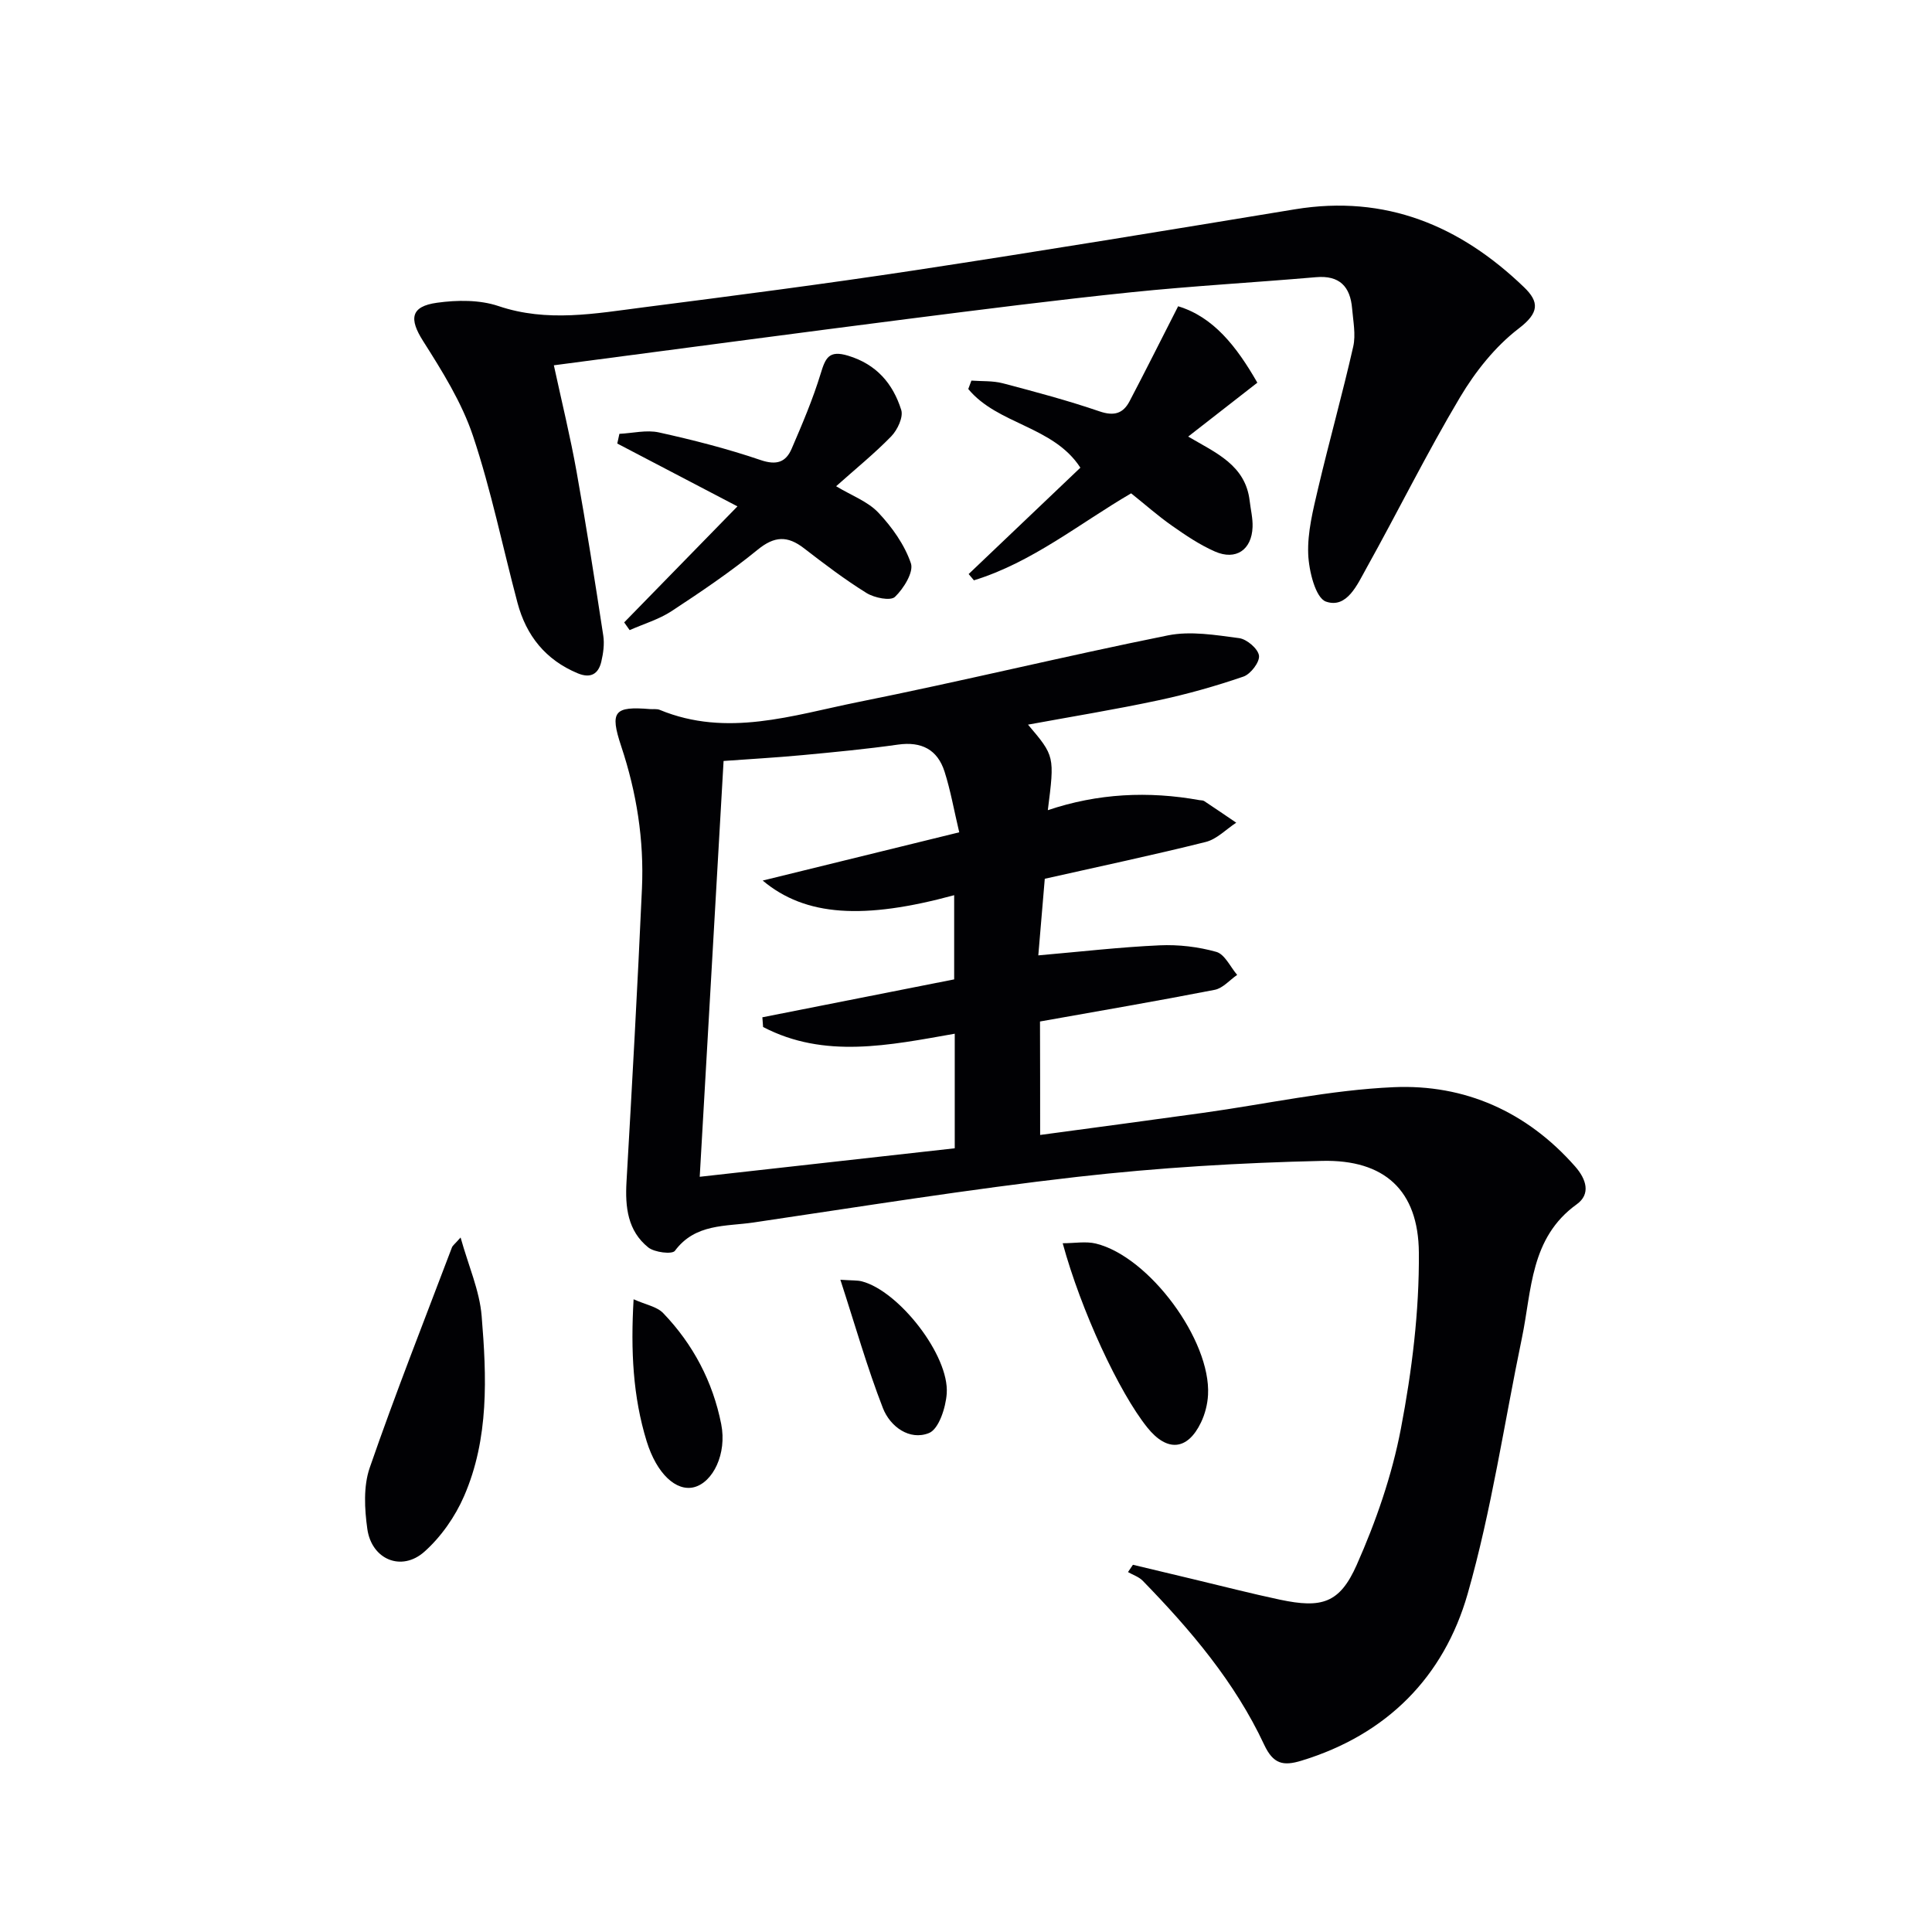
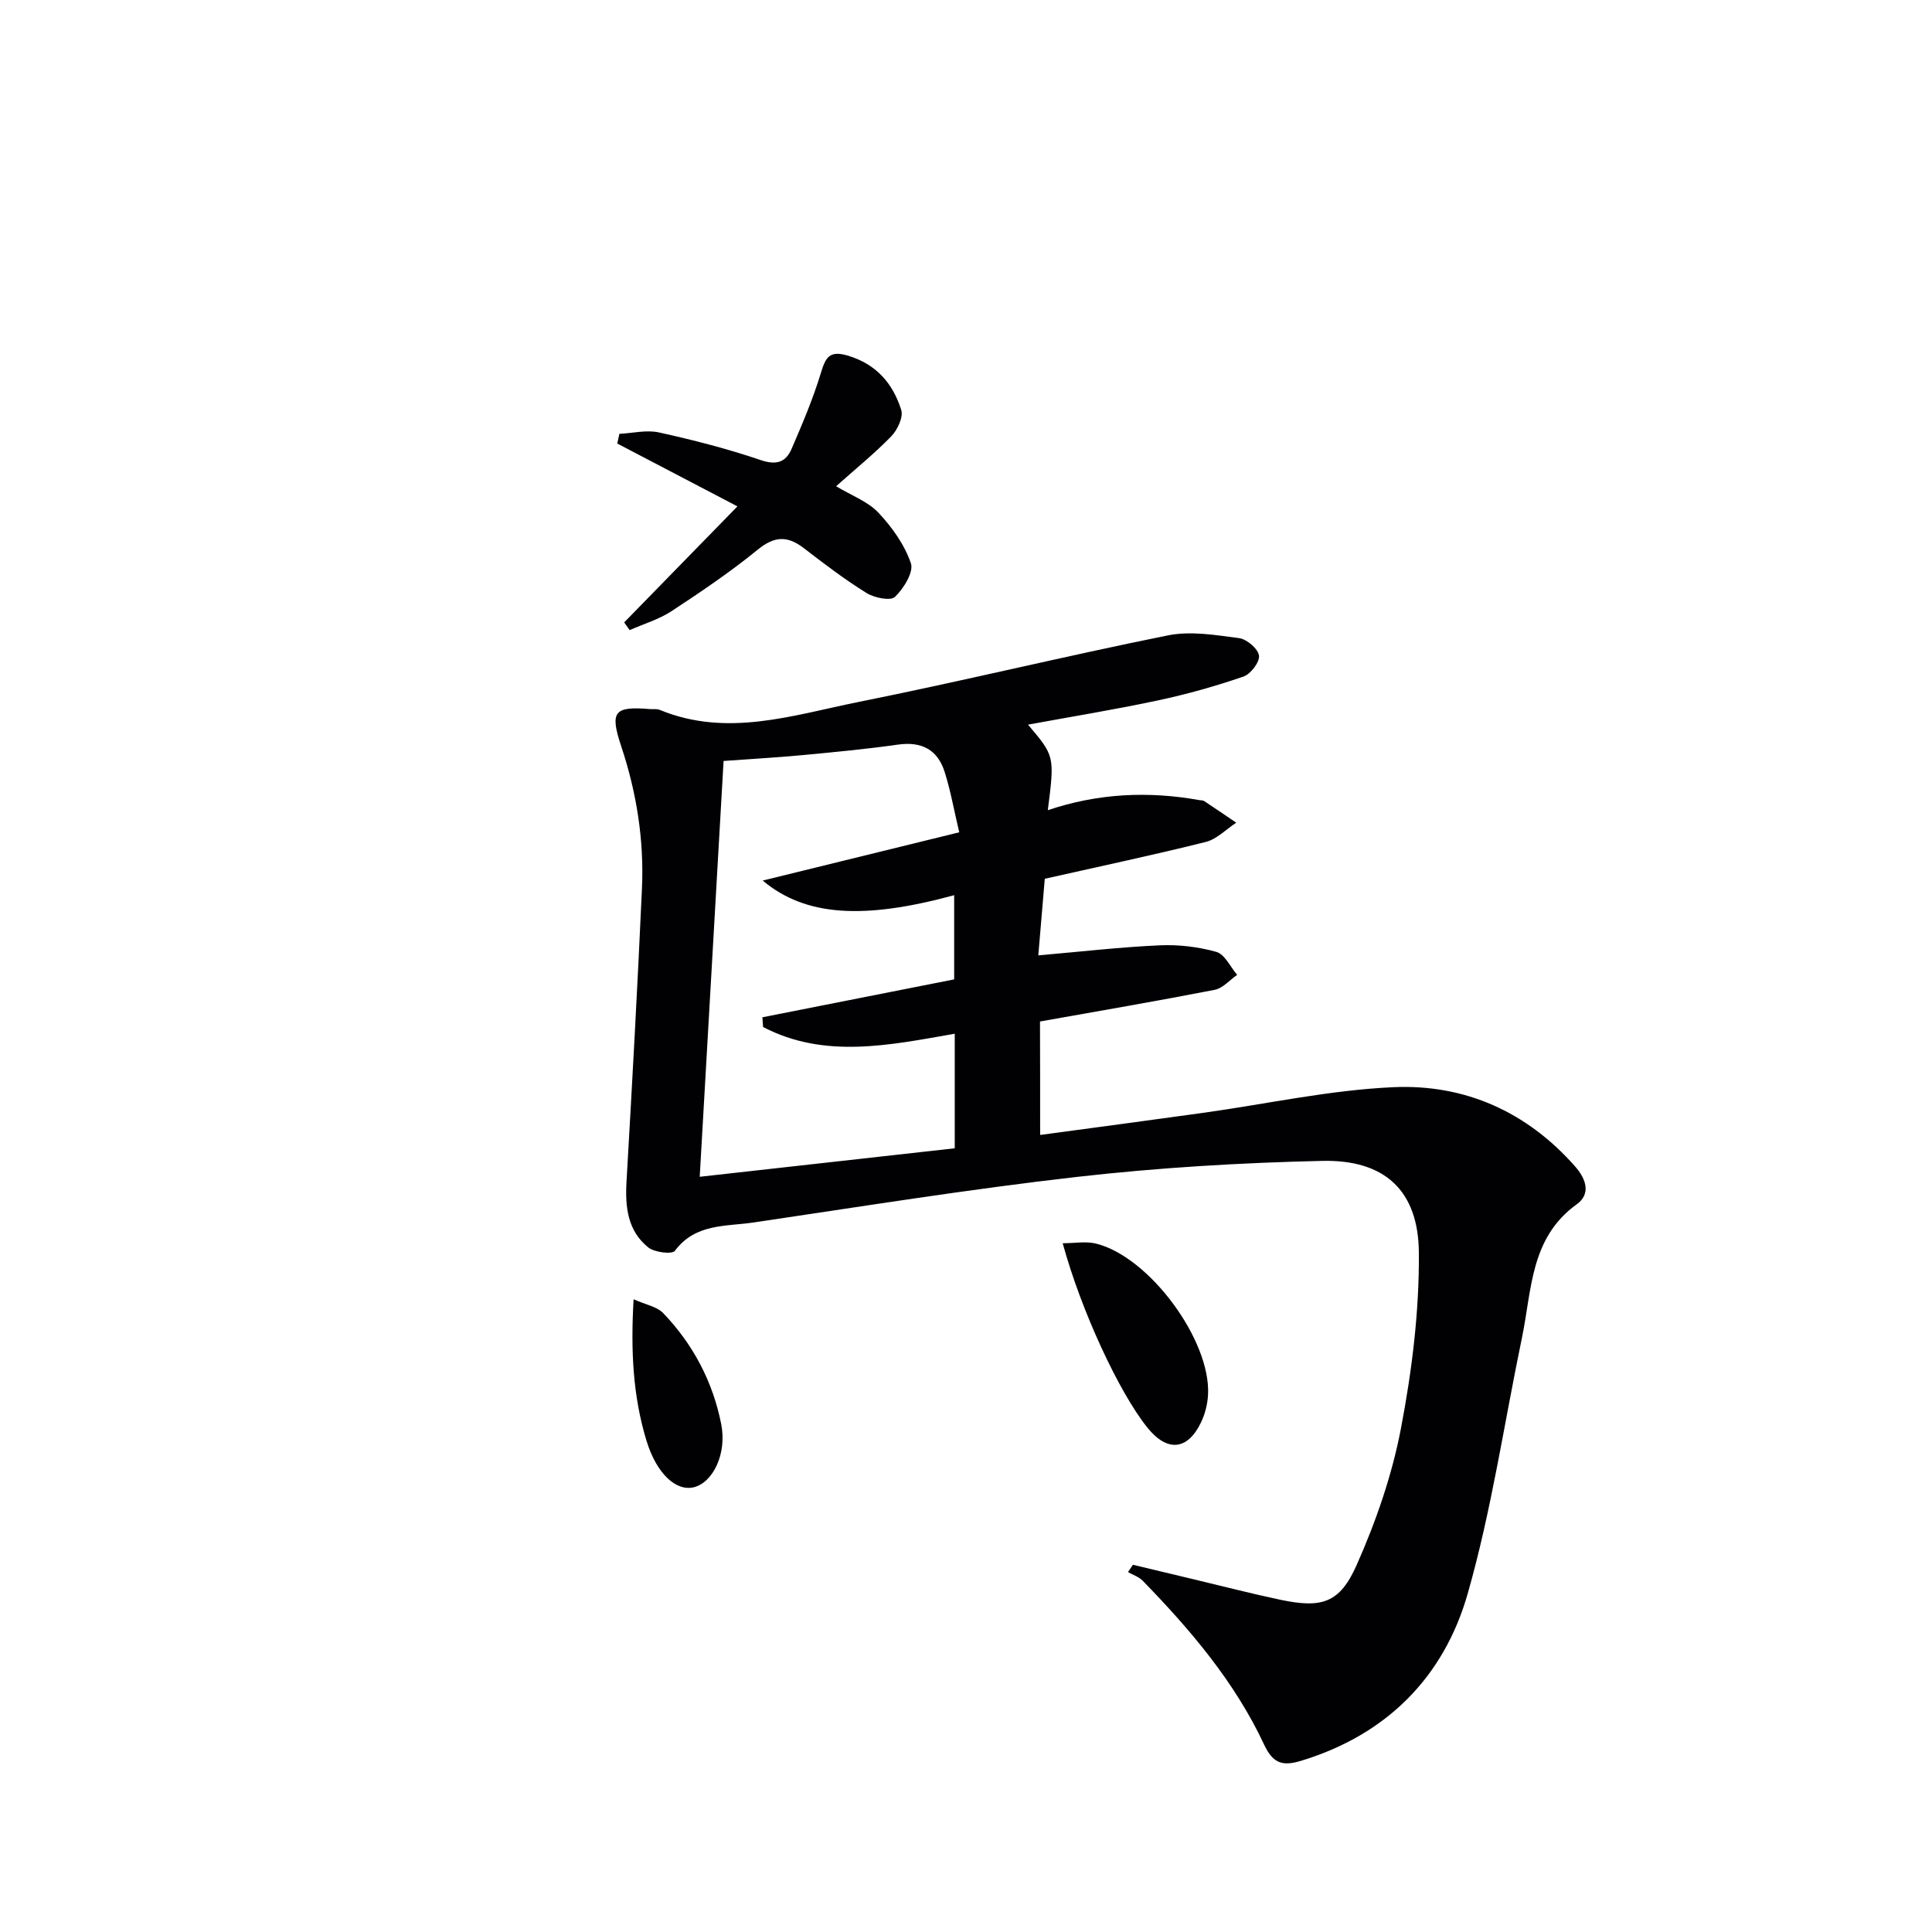
<svg xmlns="http://www.w3.org/2000/svg" enable-background="new 0 0 400 400" viewBox="0 0 400 400">
  <g fill="#010104">
    <path d="m215.35 234.98c11.48-1.55 22.63-3.03 33.76-4.58 13.14-1.83 26.23-4.73 39.43-5.31 14.72-.65 27.6 5.08 37.58 16.42 2.31 2.63 3.28 5.7.32 7.83-9.65 6.95-9.28 17.75-11.34 27.65-3.68 17.69-6.29 35.68-11.24 53-4.93 17.22-16.73 29.15-34.41 34.54-3.79 1.16-5.84.7-7.72-3.31-6.06-12.97-15.24-23.77-25.15-33.95-.79-.81-2.02-1.2-3.04-1.79.34-.5.68-1 1.02-1.51 4.18 1 8.37 2 12.55 3 5.97 1.42 11.91 2.96 17.91 4.23 8.6 1.81 12.34.78 15.88-7.22 3.99-9 7.3-18.55 9.14-28.19 2.29-11.98 3.82-24.31 3.72-36.47-.1-12.89-7.14-19.27-20.02-18.97-16.93.38-33.9 1.4-50.72 3.31-22.42 2.55-44.73 6.15-67.06 9.45-5.72.84-12.02.18-16.23 5.86-.57.77-4.22.33-5.51-.7-4.27-3.43-4.81-8.35-4.51-13.58 1.17-20.24 2.29-40.49 3.2-60.74.45-10.04-1.1-19.84-4.29-29.43-2.42-7.27-1.44-8.32 5.99-7.71.66.05 1.4-.08 1.98.16 13.92 5.76 27.53 1.11 41.04-1.61 21.45-4.3 42.72-9.49 64.17-13.81 4.71-.95 9.88-.07 14.75.57 1.59.21 3.92 2.2 4.11 3.62.18 1.33-1.73 3.83-3.22 4.34-5.77 1.98-11.68 3.65-17.65 4.92-8.83 1.89-17.76 3.34-26.95 5.03 5.52 6.51 5.52 6.51 4.1 17.71 10.36-3.49 20.81-3.99 31.4-2.08.33.06.72.02.97.19 2.23 1.47 4.43 2.98 6.64 4.48-2.1 1.37-4.03 3.42-6.32 3.99-10.88 2.72-21.87 5.04-33.32 7.62-.39 4.67-.86 10.23-1.34 15.86 8.72-.76 16.9-1.71 25.11-2.08 3.91-.18 8 .3 11.76 1.36 1.74.5 2.89 3.11 4.3 4.76-1.54 1.06-2.96 2.76-4.64 3.09-12 2.34-24.05 4.4-36.18 6.56.03 7.75.03 15.34.03 23.49zm-17.68-20.96c-13.59 2.39-26.98 5.24-39.68-1.39-.05-.67-.1-1.34-.15-2.01 13.34-2.64 26.68-5.28 39.71-7.85 0-6.29 0-11.82 0-17.43-18.66 5.08-30.77 4.42-39.64-3.03 13.87-3.4 26.85-6.59 40.69-9.99-1.1-4.63-1.8-8.68-3.04-12.56-1.46-4.57-4.77-6.28-9.62-5.6-6.57.93-13.19 1.56-19.8 2.18-5.56.52-11.14.83-16.33 1.21-1.66 28.97-3.29 57.43-4.94 86.09 18.21-2.03 35.47-3.96 52.8-5.9 0-8.08 0-15.68 0-23.72z" />
-     <path d="m114.67 75.63c1.64 7.58 3.41 14.78 4.71 22.06 2.02 11.27 3.79 22.58 5.52 33.9.27 1.75 0 3.67-.41 5.42-.61 2.56-2.23 3.49-4.88 2.39-6.65-2.77-10.66-7.79-12.47-14.6-3.07-11.53-5.44-23.28-9.22-34.57-2.33-6.94-6.38-13.41-10.34-19.65-2.88-4.54-2.61-7.14 2.9-7.9 4.16-.58 8.83-.63 12.73.69 10.1 3.41 20.04 1.54 30.01.26 18.77-2.41 37.54-4.84 56.25-7.68 26.25-3.99 52.45-8.31 78.65-12.62 18.72-3.07 34.15 3.37 47.4 16.12 3.21 3.08 3.16 5.32-1.08 8.56-4.86 3.72-8.98 8.91-12.15 14.23-6.88 11.55-12.85 23.65-19.39 35.4-1.88 3.37-4.03 8.41-8.36 6.92-2.18-.75-3.56-6.39-3.69-9.87-.17-4.5 1.01-9.12 2.05-13.58 2.31-9.81 5.04-19.52 7.27-29.35.56-2.48-.01-5.25-.23-7.88-.38-4.53-2.58-6.92-7.48-6.49-12.74 1.1-25.53 1.81-38.25 3.12-15.52 1.6-31 3.58-46.48 5.55-22.24 2.84-44.46 5.81-66.69 8.73-1.96.25-3.9.51-6.37.84z" />
-     <path d="m223.68 96.83c-5.58-8.63-17.1-8.9-23.21-16.29.22-.58.44-1.16.65-1.74 2.16.16 4.41.01 6.48.55 6.73 1.77 13.48 3.57 20.05 5.82 2.99 1.02 4.86.46 6.2-2.07 3.34-6.36 6.55-12.8 10.07-19.69 7.26 2.19 12.06 8.24 16.4 15.82-4.75 3.7-9.41 7.33-14.32 11.16 5.73 3.37 11.86 5.89 12.73 13.3.21 1.81.67 3.63.6 5.43-.17 4.71-3.44 6.97-7.78 5.07-3.15-1.38-6.08-3.36-8.91-5.35-2.86-2-5.48-4.33-8.45-6.7-10.65 6.21-20.46 14.28-32.55 18.01-.36-.43-.72-.86-1.09-1.3 7.69-7.32 15.37-14.63 23.13-22.02z" />
    <path d="m173.11 100.67c3.2 1.93 6.56 3.15 8.75 5.47 2.83 3 5.42 6.64 6.73 10.48.62 1.82-1.5 5.24-3.3 6.96-.93.88-4.26.2-5.88-.8-4.51-2.8-8.76-6.03-12.97-9.28-3.38-2.61-6.08-2.54-9.56.3-5.65 4.61-11.73 8.72-17.84 12.73-2.63 1.72-5.77 2.64-8.68 3.93-.38-.53-.75-1.07-1.13-1.6 7.6-7.78 15.19-15.56 23.45-24.02-8.5-4.44-16.69-8.73-24.88-13.01.15-.67.29-1.34.44-2.01 2.74-.13 5.61-.86 8.19-.29 7.1 1.57 14.18 3.38 21.05 5.72 3.3 1.12 5.22.45 6.42-2.34 2.2-5.1 4.39-10.25 6.01-15.55.99-3.24 1.69-4.92 5.67-3.72 5.9 1.78 9.3 5.8 11.01 11.23.47 1.49-.78 4.14-2.06 5.46-3.45 3.55-7.34 6.7-11.42 10.34z" />
-     <path d="m95.36 256.21c1.64 5.89 3.93 10.99 4.36 16.25 1.04 12.59 1.55 25.37-3.64 37.3-1.85 4.26-4.77 8.44-8.22 11.51-4.73 4.2-10.92 1.62-11.81-4.72-.58-4.14-.83-8.82.49-12.65 5.3-15.33 11.27-30.43 17.02-45.61.15-.42.61-.73 1.8-2.08z" />
    <path d="m220.02 257.4c2.47 0 4.79-.44 6.88.07 11.04 2.71 23.82 20.02 23.21 31.32-.1 1.93-.62 3.97-1.46 5.72-2.79 5.8-7.01 6.14-11.09 1.07-5.88-7.31-13.75-24.27-17.54-38.18z" />
    <path d="m131.18 269c2.51 1.13 4.82 1.51 6.12 2.86 6.21 6.46 10.29 14.24 12.02 22.99 1.22 6.17-1.74 12.07-5.63 13.06-3.68.93-7.71-2.75-9.8-9.49-2.85-9.25-3.33-18.76-2.71-29.42z" />
-     <path d="m173.99 264.96c2.51.17 3.52.09 4.44.33 7.66 1.98 18.13 15.33 17.58 23.22-.2 2.92-1.64 7.38-3.68 8.19-4.03 1.61-8.04-1.34-9.53-5.16-3.26-8.38-5.72-17.08-8.81-26.58z" />
  </g>
</svg>